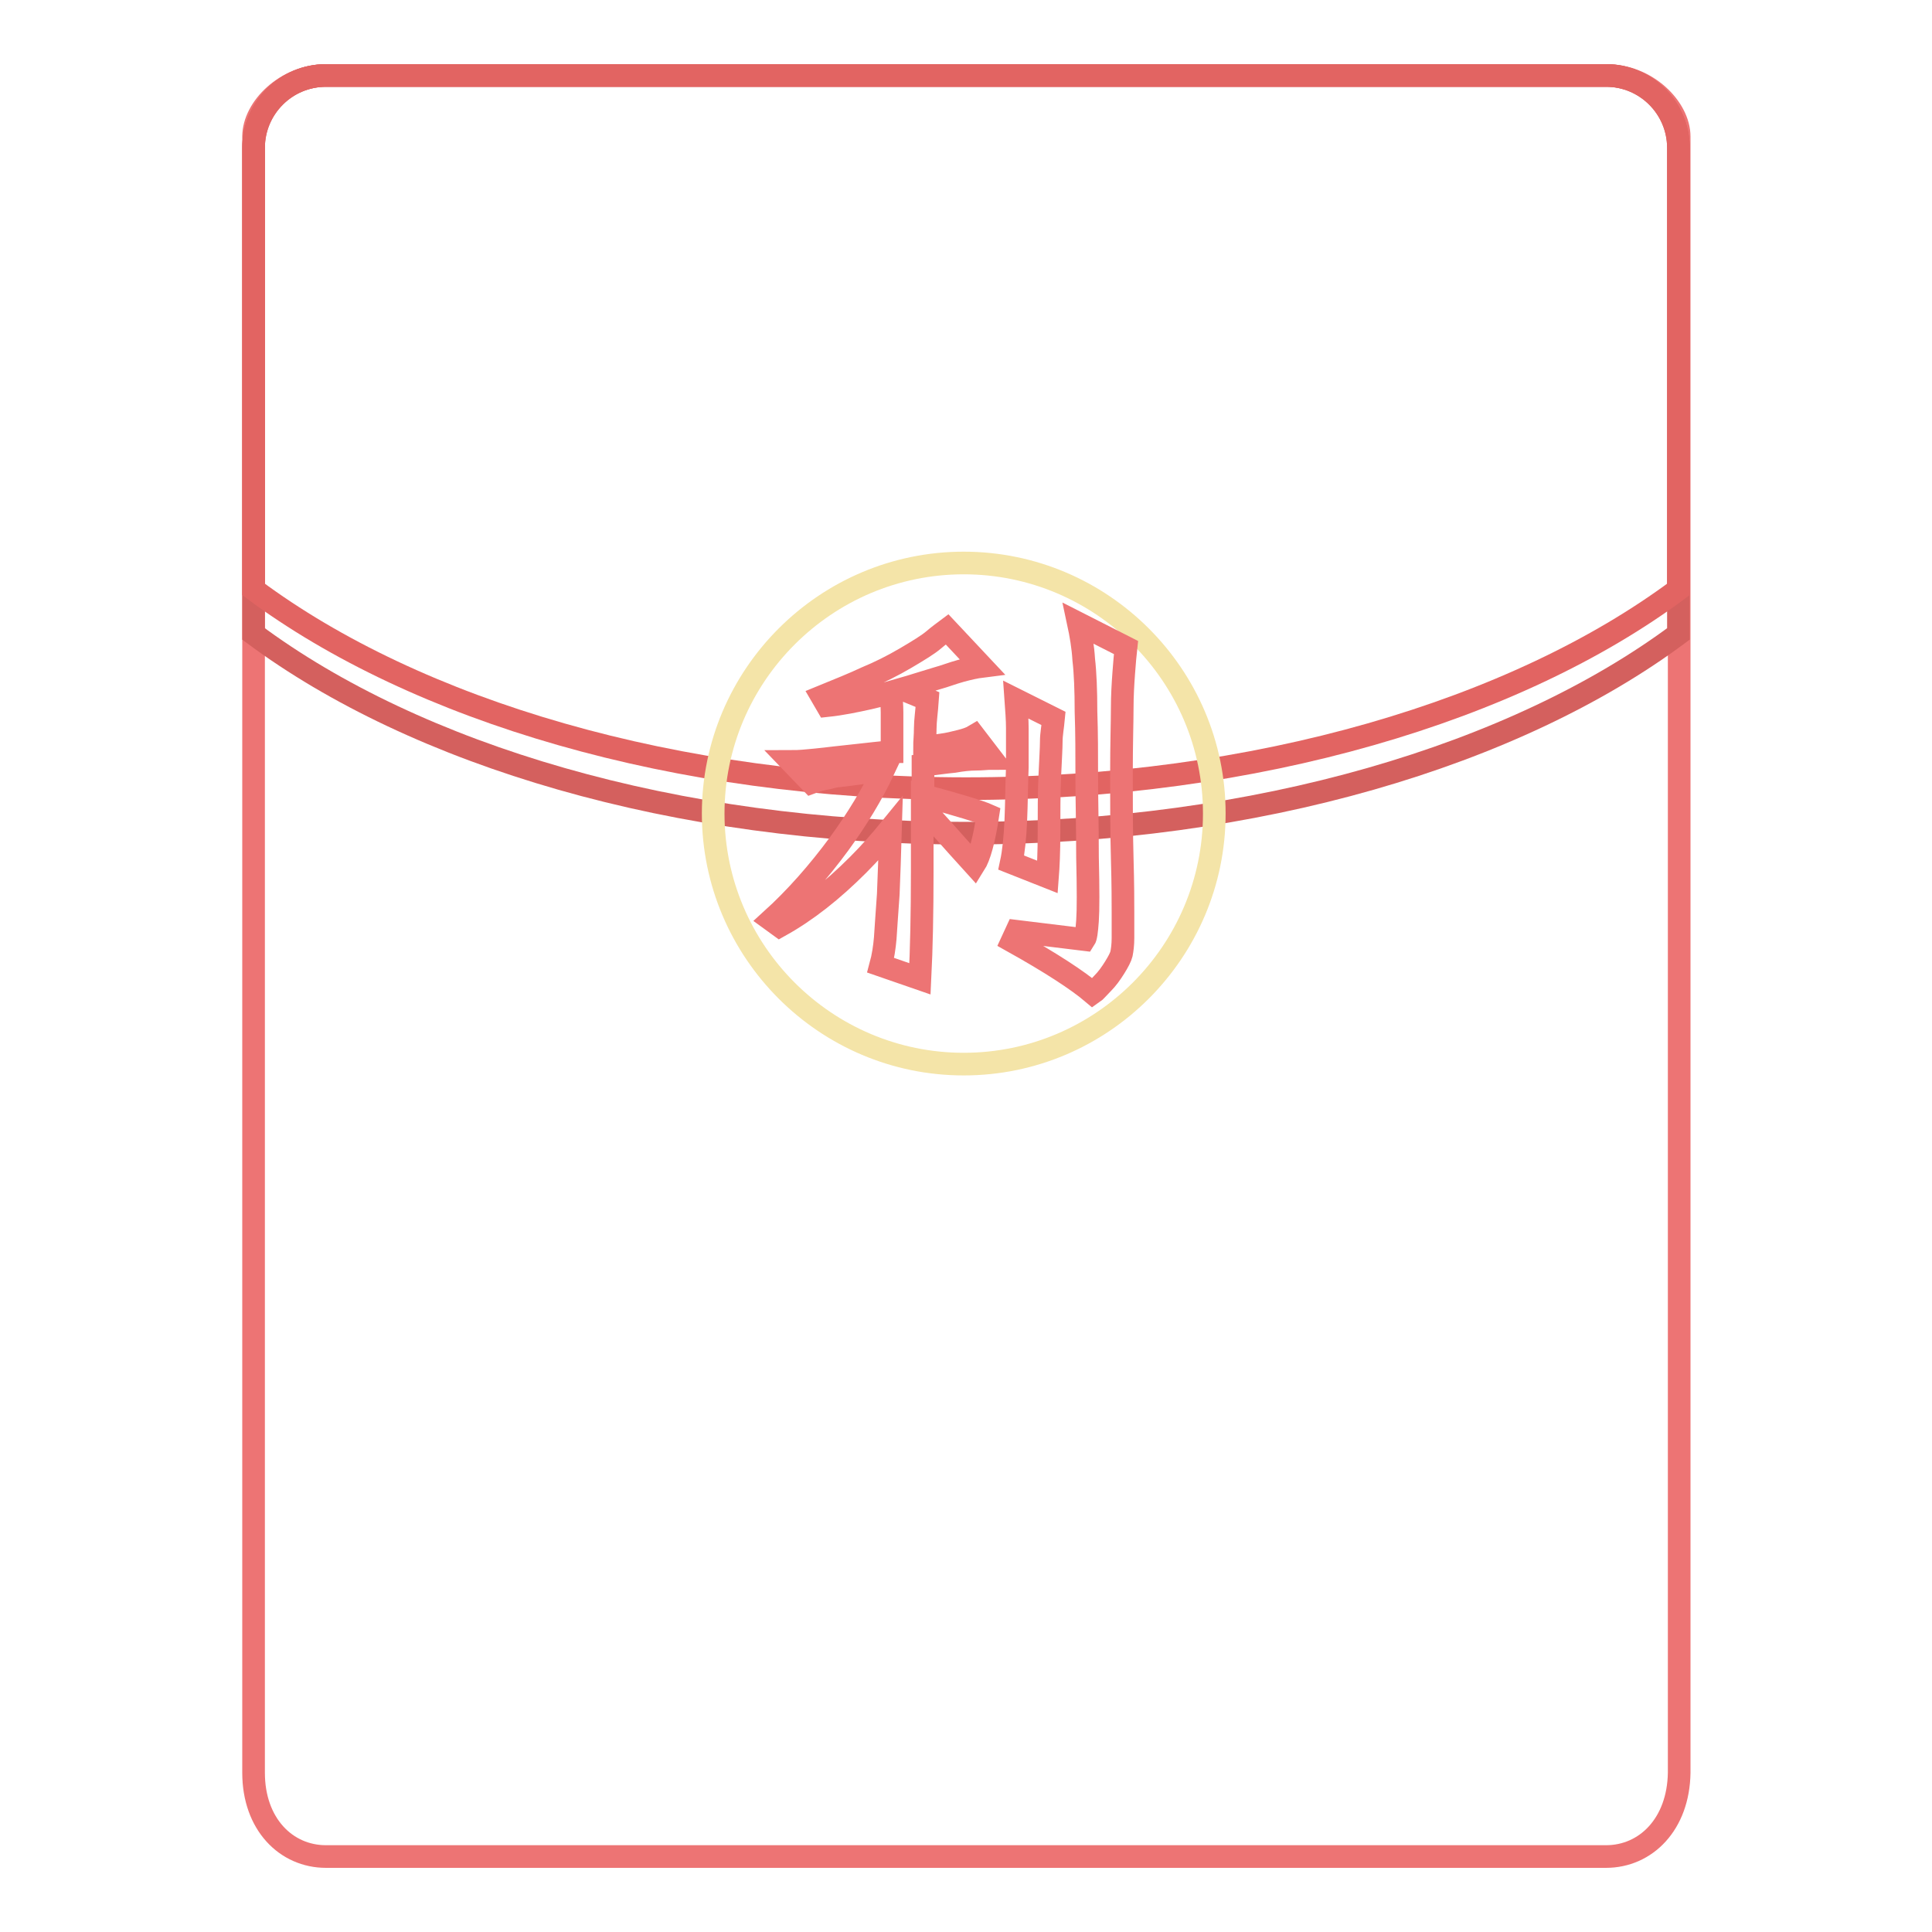
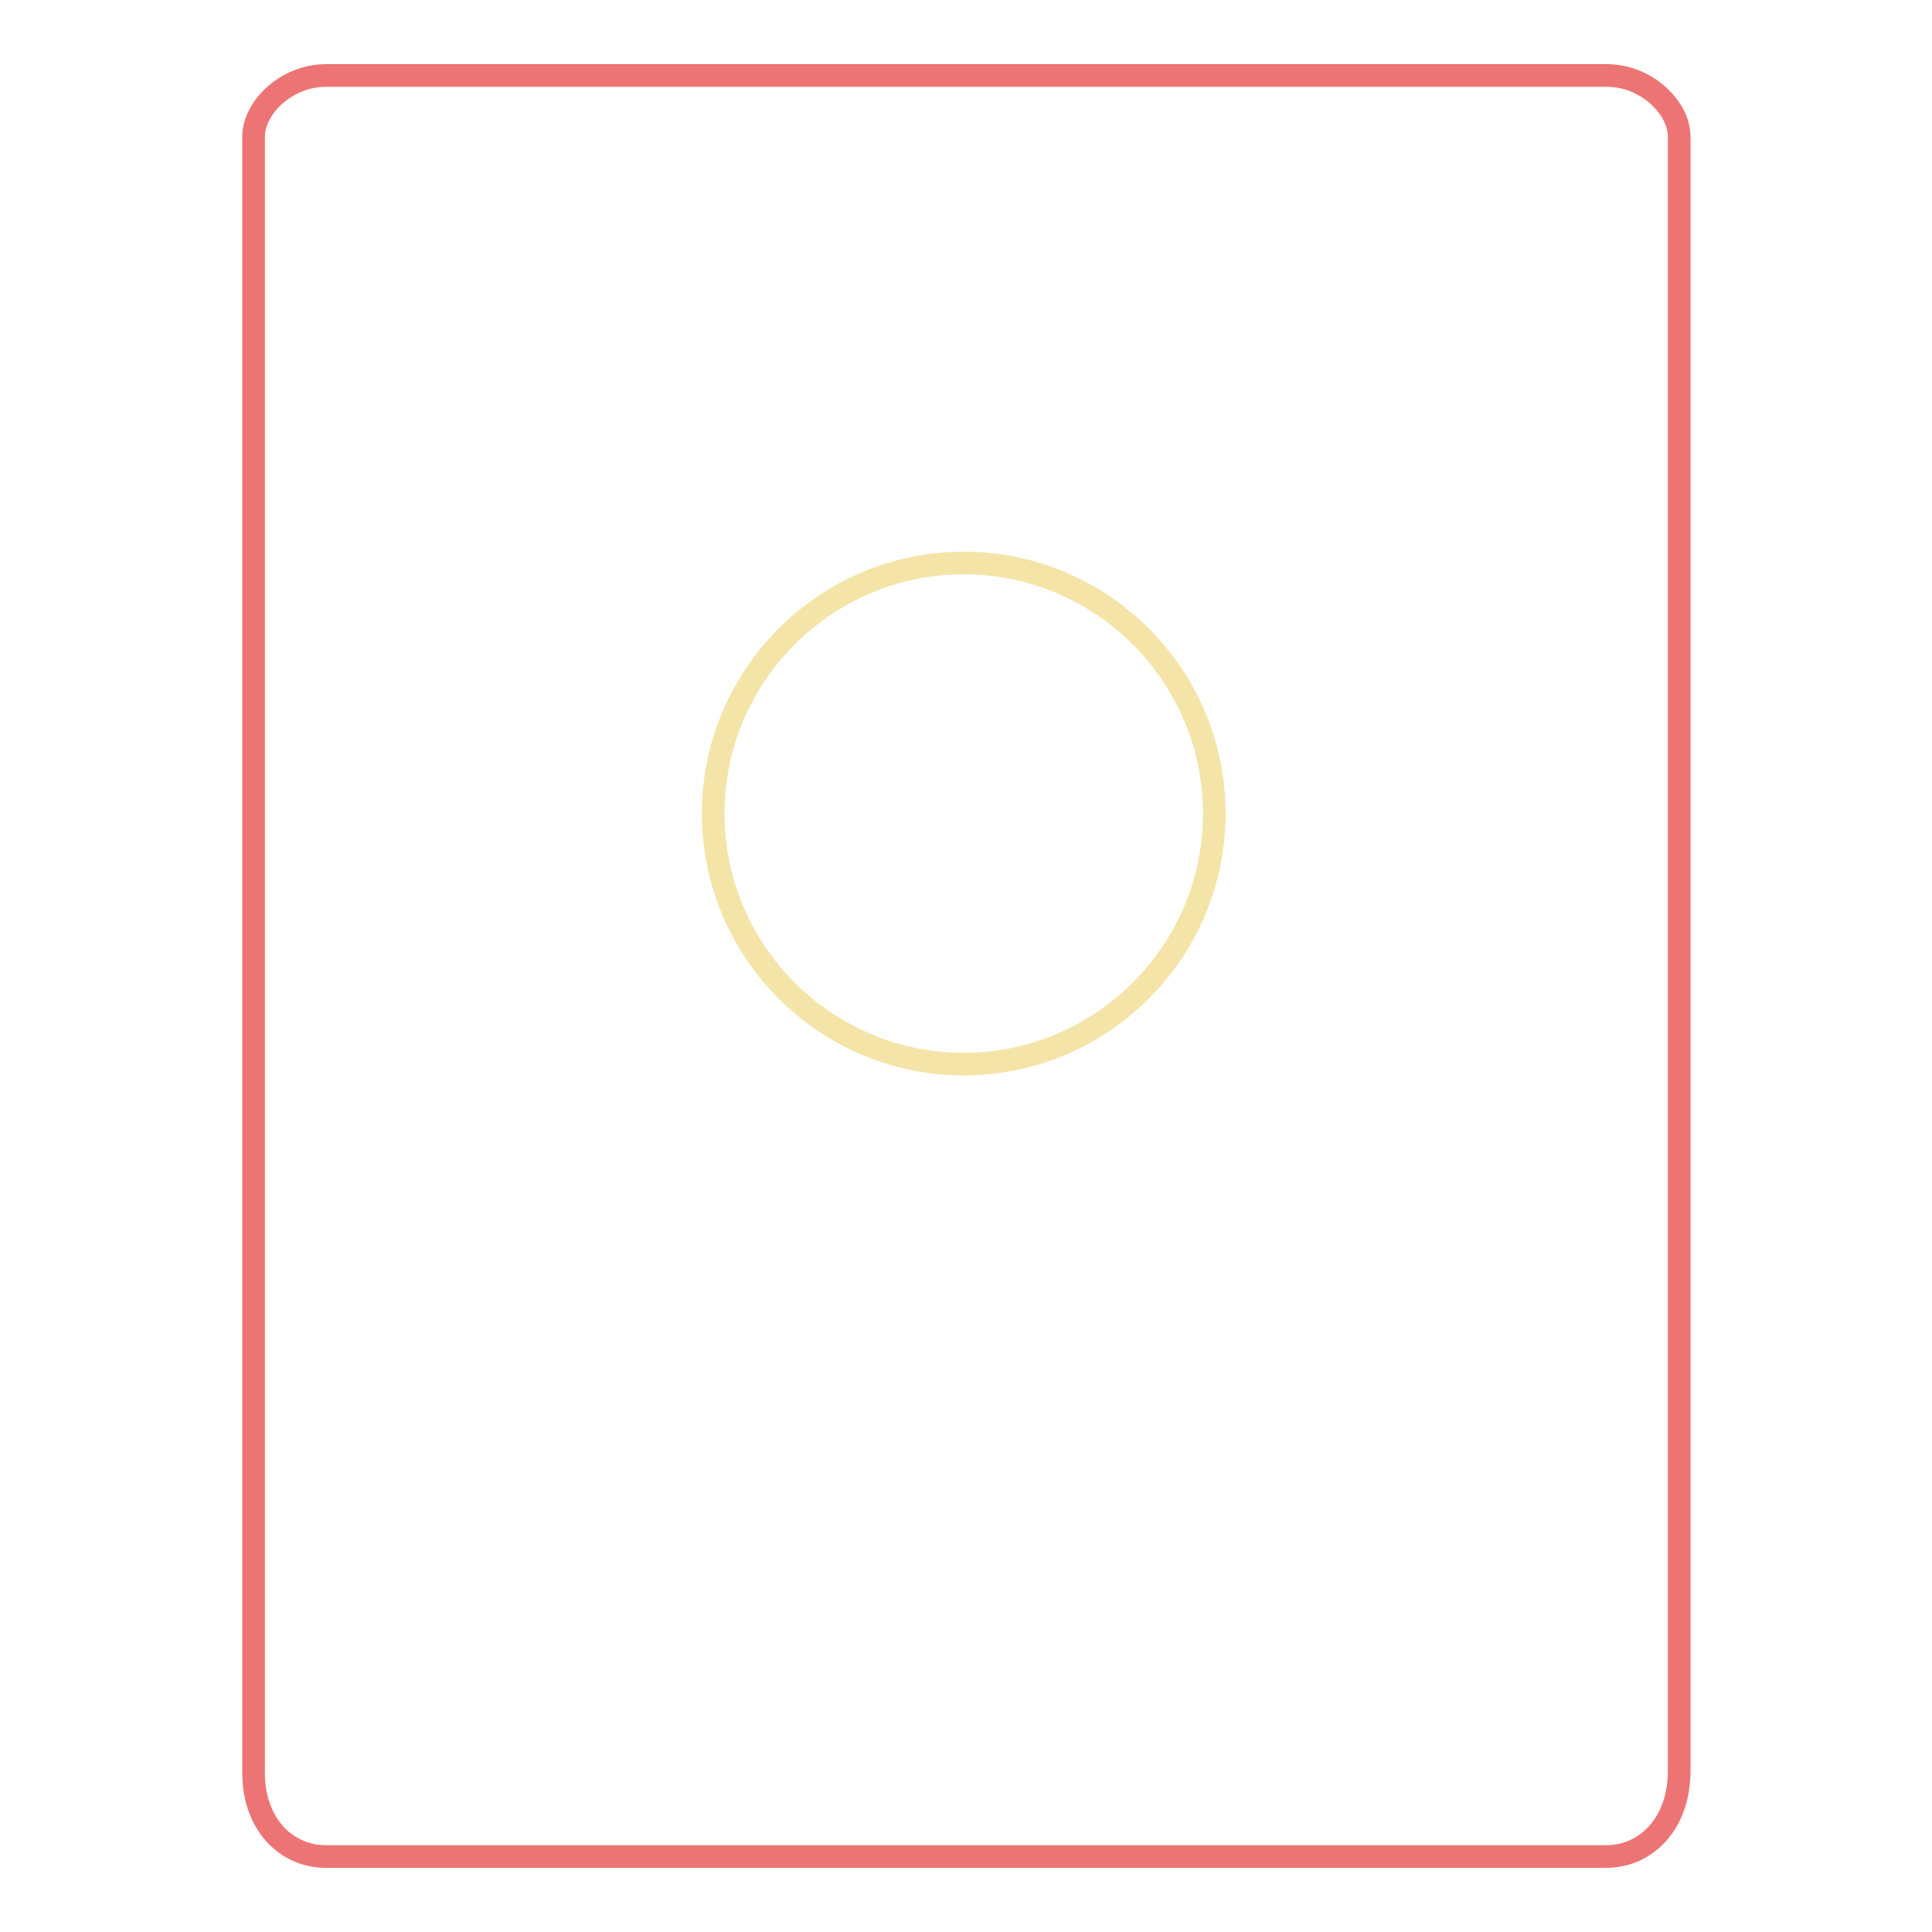
<svg xmlns="http://www.w3.org/2000/svg" version="1.1" x="0px" y="0px" viewBox="0 0 256 256" enable-background="new 0 0 256 256" xml:space="preserve">
  <g>
    <path stroke-width="3" fill-opacity="0" stroke="#ed7474" d="M212.8,246H43.2c-5.3,0-9.6-4.3-9.6-11.1V18.1c0-3.8,4.3-8.1,9.6-8.1h169.7c5.3,0,9.6,4.3,9.6,8.1v216.8 C222.4,241.7,218.1,246,212.8,246z" />
-     <path stroke-width="3" fill-opacity="0" stroke="#d4605e" d="M212.8,10H43.2c-5.3,0-9.6,4.3-9.6,9.6v64.4c21.5,16,55.8,26.4,94.4,26.4c38.6,0,72.9-10.4,94.4-26.4V19.6 C222.4,14.3,218.1,10,212.8,10L212.8,10z" />
-     <path stroke-width="3" fill-opacity="0" stroke="#e26462" d="M212.8,10H43.2c-5.3,0-9.6,4.3-9.6,9.6v58.5c21.5,16,55.8,26.4,94.4,26.4c38.6,0,72.9-10.4,94.4-26.4V19.6 C222.4,14.3,218.1,10,212.8,10L212.8,10z" />
    <path stroke-width="3" fill-opacity="0" stroke="#f4e4a8" d="M94.5,107.8c0,18.3,14.9,33.2,33.2,33.2c18.3,0,33.2-14.9,33.2-33.2c0-18.3-14.9-33.2-33.2-33.2 C109.4,74.6,94.5,89.5,94.5,107.8z" />
-     <path stroke-width="3" fill-opacity="0" stroke="#ed7474" d="M104.8,100.9c1.1,0,2.1-0.1,3.1-0.2c1-0.1,1.9-0.2,2.7-0.3c2-0.2,4.4-0.5,7.4-0.8c0.1,0,0.1,0,0.2,0 c0-0.6,0-1.1,0-1.7c0-1,0-2.2,0-3.5c0-0.9-0.1-1.8-0.1-2.6l-2.9,0.7c-1.8,0.4-3.7,0.8-5.6,1l-0.7-1.2c2.2-0.9,4.2-1.7,5.9-2.5 c1.7-0.7,3.5-1.6,5.2-2.6c1.7-1,3-1.8,3.7-2.4c0.7-0.6,1.4-1.1,1.8-1.4l4.6,4.9c-0.8,0.1-1.7,0.3-2.8,0.6c-1.1,0.3-2.1,0.7-3.2,1 c-1.7,0.5-3.2,1-4.6,1.4l3.4,1.4c-0.1,1.5-0.3,2.8-0.3,3.8s-0.1,1.8-0.1,2.5c0.9-0.1,1.7-0.2,2.3-0.3c0.8-0.1,1.6-0.3,2.4-0.5 c0.8-0.2,1.4-0.4,1.9-0.7l2.3,3c-0.6,0-1.3,0.1-2.1,0.1c-0.8,0-1.8,0.1-2.9,0.3c-1.1,0.1-2.4,0.3-4.1,0.5c0,1.3,0,2.7,0,4 c4.9,1.3,7.7,2.2,8.6,2.6c-0.5,3.3-1.1,5.5-1.8,6.6c-3.1-3.4-5.3-6-6.9-7.6c0,2.8,0,5.7,0,8.5c0,5.5-0.1,10.2-0.3,14.2l-5.2-1.8 c0.3-1.1,0.5-2.4,0.6-3.6c0.1-1.3,0.2-3.2,0.4-5.8c0.1-2.4,0.2-5.3,0.3-8.7c-1.3,1.6-2.7,3.2-4.3,4.8c-3.4,3.4-6.8,6.1-10.4,8.1 l-1.1-0.8c3.2-2.9,6.2-6.3,9-10.1c2.4-3.3,4.4-6.6,5.9-9.8c-2.1,0.3-4.1,0.6-5.9,0.8c-0.3,0-0.8,0.1-1.5,0.3 c-0.7,0.1-1.4,0.3-2.2,0.6L104.8,100.9z M139.6,95.2c-0.1,1.1-0.3,2.1-0.3,3s-0.1,2.4-0.2,4.7c-0.1,2.2-0.1,4.7-0.1,7.4 c0,2.7-0.1,4.6-0.2,5.9l-4.8-1.9c0.3-1.4,0.5-3.3,0.6-5.6c0.1-2.3,0.1-4.6,0.2-7c0-2.4,0-4.1,0-5.2c0-1.1-0.1-2.4-0.2-3.8 L139.6,95.2L139.6,95.2z M149.2,85.8c-0.1,0.9-0.2,2-0.3,3.4c-0.1,1.4-0.2,2.9-0.2,4.7s-0.1,4.6-0.1,8.6c0,3.9,0,7.7,0.1,11.2 c0.1,3.5,0.1,5.9,0.1,7.2c0,1.3,0,2.5,0,3.4s-0.1,1.6-0.2,2.1c-0.1,0.4-0.4,1-0.9,1.8c-0.5,0.8-1,1.5-1.6,2.1 c-0.6,0.6-1,1.1-1.3,1.3c-2-1.7-5.5-4-10.7-6.9l0.6-1.3l9,1.1c0.2-0.3,0.3-1.1,0.4-2.5c0.1-1.4,0.1-4.2,0-8.4 c0-4.2-0.1-7.8-0.1-10.7c0-2.9,0-5.8-0.1-8.6c0-2.8-0.1-5.2-0.3-6.9c-0.1-1.7-0.4-3.4-0.7-4.8L149.2,85.8L149.2,85.8z" />
  </g>
</svg>